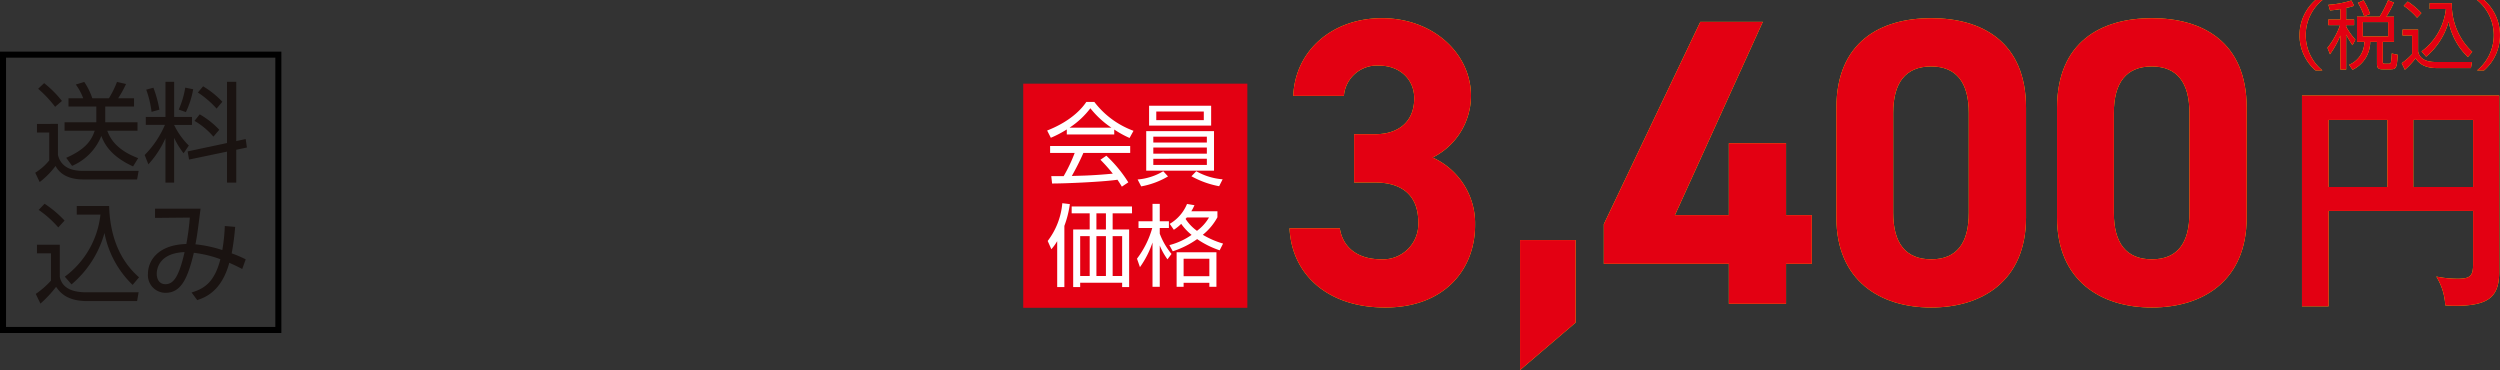
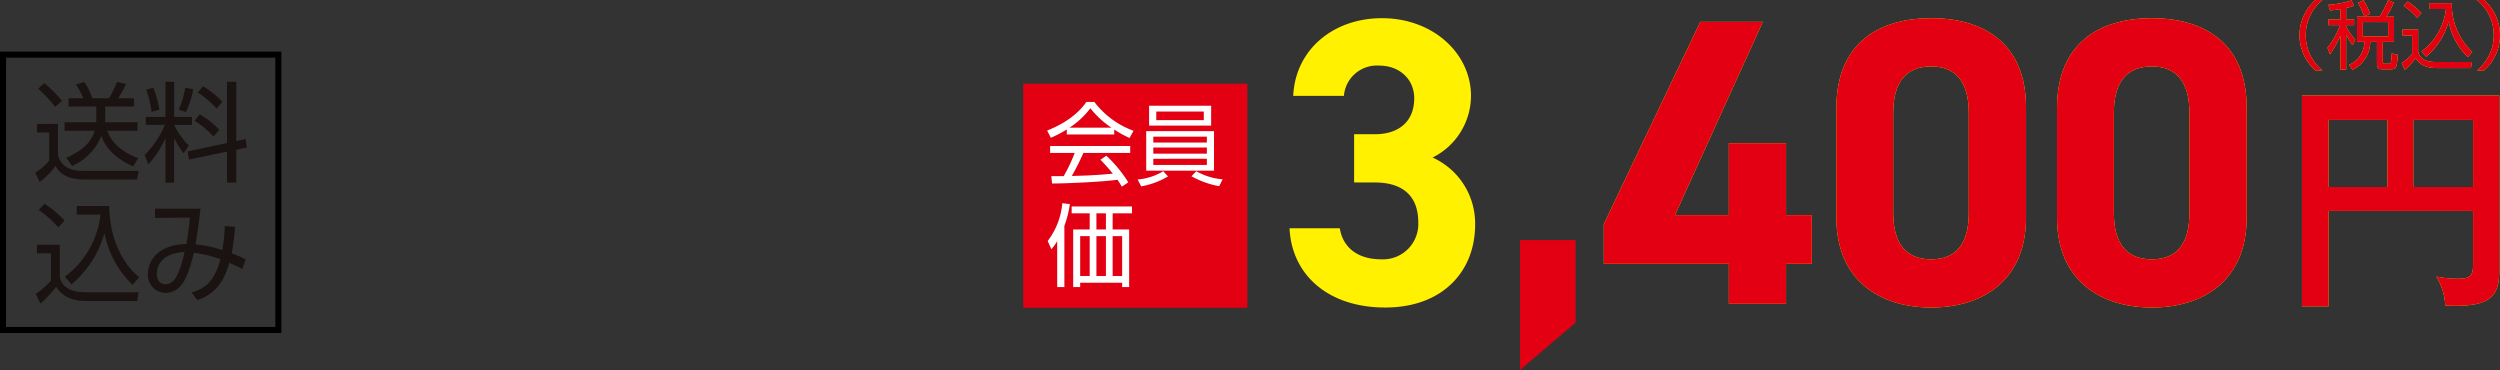
<svg xmlns="http://www.w3.org/2000/svg" width="413.888" height="61.261" viewBox="0 0 413.888 61.261">
  <rect x="0" y="0" width="413.888" height="61.261" fill="#333333" stroke="none" />
  <g id="gift03_price02" transform="translate(-236.5 -5781.367)">
    <rect id="長方形_122" data-name="長方形 122" width="37.104" height="37.104" transform="translate(405.902 5795.219)" fill="#e30012" />
    <g id="グループ_474" data-name="グループ 474" transform="translate(50.804 812.649)">
      <path id="パス_1894" data-name="パス 1894" d="M370.163,4990.978h-7.854v-.832a17.328,17.328,0,0,1-2.642,1.381l-.61-1.2c4.425-1.736,6.088-4.142,6.488-4.736h1.322a14.376,14.376,0,0,0,6.488,4.781l-.653,1.188a16.11,16.11,0,0,1-2.539-1.4Zm-1.306,3.518a21.7,21.7,0,0,1,3.637,4.41l-1.069.713c-.238-.4-.416-.683-.727-1.144-2.48.357-8.537.624-10.823.624l-.134-1.218h2.049a25.6,25.6,0,0,0,1.826-3.845h-4.069v-1.143h13.259v1.143h-7.75a40.268,40.268,0,0,1-1.916,3.816c.371-.015,2.034-.059,2.346-.075,1.811-.074,3.341-.207,4.439-.311a27.019,27.019,0,0,0-2.049-2.3Zm.831-4.646a15.247,15.247,0,0,1-3.475-3.207,13.818,13.818,0,0,1-3.444,3.207Z" fill="#fff" />
      <path id="パス_1895" data-name="パス 1895" d="M379.066,4997.926a13.4,13.4,0,0,1-4.44,1.648l-.593-1.143a9.714,9.714,0,0,0,4.246-1.367Zm7.616-7.5v6.548H375.458v-6.548Zm-10.749-4.2h10.275v3.281H375.933Zm.7,5.122v.965h8.864v-.965Zm0,1.8v1.009h8.864v-1.009Zm0,1.856v1.024h8.864V4995Zm.491-6.4h7.868v-1.425h-7.868Zm6.621,8.462a10.544,10.544,0,0,0,4.365,1.336l-.579,1.145a15.026,15.026,0,0,1-4.588-1.649Z" fill="#fff" />
    </g>
    <g id="グループ_475" data-name="グループ 475" transform="translate(50.804 812.649)">
      <path id="パス_1896" data-name="パス 1896" d="M361.908,5016.242H360.72v-7.6a8.381,8.381,0,0,1-.965,1.336l-.608-1.367a12,12,0,0,0,2.42-6.251l1.247.149a16.715,16.715,0,0,1-.906,3.607Zm11.2-12.205H369.9v2.673h2.731v9.532h-1.158v-.713h-6.948v.713h-1.158v-9.532H366.1v-2.673h-2.984V5002.9H373.1Zm-7.008,3.772h-1.574v6.607H366.1Zm2.688-3.772h-1.575v2.673h1.575Zm0,3.772h-1.575v6.607h1.575Zm2.686,0H369.9v6.607h1.573Z" fill="#fff" />
-       <path id="パス_1897" data-name="パス 1897" d="M378.977,5011.654a11.2,11.2,0,0,1-1.277-2.287v6.83h-1.2v-7.334a15.37,15.37,0,0,1-2.079,4.082l-.49-1.4a15.229,15.229,0,0,0,2.524-5.077h-2.272v-1.114H376.5v-2.88h1.2v2.88h1.514v1.114H377.7v.935a11.663,11.663,0,0,0,1.945,3.356Zm8.27-6.964a9.649,9.649,0,0,1-2.42,2.9,14.592,14.592,0,0,0,3.355,1.455l-.564,1.113a14.783,14.783,0,0,1-3.727-1.855,14.946,14.946,0,0,1-4.038,2.018l-.564-1.024a11.2,11.2,0,0,0,3.682-1.692,9.009,9.009,0,0,1-1.722-1.827,7.284,7.284,0,0,1-1.218.98l-.683-.98a6.821,6.821,0,0,0,2.865-3.295l1.233.208a7.589,7.589,0,0,1-.52,1h4.321Zm-.164,11.507h-1.172v-.654h-4.262v.654h-1.157v-5.717h6.591Zm-1.172-4.647h-4.262v2.9h4.262Zm-3.727-6.829c-.074.089-.134.163-.208.237a7.334,7.334,0,0,0,1.886,1.975,7.211,7.211,0,0,0,1.989-2.212Z" fill="#fff" />
    </g>
    <g id="グループ_478" data-name="グループ 478" transform="translate(50.804 812.649)">
      <g id="グループ_476" data-name="グループ 476">
        <path id="パス_1898" data-name="パス 1898" d="M570.19,4968.718a7.524,7.524,0,0,0,0,11.659h-1.156a7.751,7.751,0,0,1,0-11.659Z" fill="#fff100" />
        <path id="パス_1899" data-name="パス 1899" d="M574.118,4971.952h1.316v.923h-1.316v.27a11.673,11.673,0,0,0,1.525,2.14l-.48.922a16.969,16.969,0,0,1-1.045-1.758v5.78h-.96V4974.6a15.474,15.474,0,0,1-1.721,3.1l-.418-1.07a12.915,12.915,0,0,0,2.09-3.75h-1.955v-.923h2v-1.733c-.86.146-1.291.183-1.709.22l-.27-.934a16.028,16.028,0,0,0,3.812-.714l.443.873a8.89,8.89,0,0,1-1.316.369Zm7.92,3.7h-1.857v3.272c0,.27.049.344.406.344h.565c.259,0,.321-.086.369-.234a9.071,9.071,0,0,0,.136-1.464l1,.222c-.147,2-.173,2.4-1.143,2.4h-1.341c-.505,0-.96-.049-.96-.885v-3.653H578.1a5.122,5.122,0,0,1-2.927,4.612l-.567-.825a4.084,4.084,0,0,0,2.522-3.787h-1.218v-4.181h3.751a18.392,18.392,0,0,0,1.391-2.719l.959.382a16.467,16.467,0,0,1-1.231,2.337h1.255Zm-4.932-4.23a11.712,11.712,0,0,0-1.045-2.238l.935-.418a11.292,11.292,0,0,1,1.082,2.261Zm3.96.947h-4.193v2.385h4.193Z" fill="#fff100" />
        <path id="パス_1900" data-name="パス 1900" d="M586.027,4973.613v3.627c.271,1.365,1.586,1.746,2.94,1.746h5.976l-.172,1h-5.645c-2.373,0-3.111-1.046-3.518-1.611a12.987,12.987,0,0,1-1.77,1.894l-.529-1.094a9.771,9.771,0,0,0,1.722-1.5v-3.087h-1.587v-.971Zm-.173-1.956a11.619,11.619,0,0,0-2.213-1.979l.665-.7a12.1,12.1,0,0,1,2.262,1.906Zm.739,5.572a10.086,10.086,0,0,0,4.034-7.023h-2.682v-.972h3.665a10.765,10.765,0,0,0,3.382,8.069l-.725.86a11.033,11.033,0,0,1-3.185-5.879,11.643,11.643,0,0,1-3.727,5.818Z" fill="#fff100" />
        <path id="パス_1901" data-name="パス 1901" d="M595.784,4980.377a7.524,7.524,0,0,0,0-11.659h1.156a7.749,7.749,0,0,1,0,11.659Z" fill="#fff100" />
      </g>
      <g id="グループ_477" data-name="グループ 477">
        <path id="パス_1902" data-name="パス 1902" d="M570.19,4968.718a7.524,7.524,0,0,0,0,11.659h-1.156a7.751,7.751,0,0,1,0-11.659Z" fill="#e30012" />
        <path id="パス_1903" data-name="パス 1903" d="M574.118,4971.952h1.316v.923h-1.316v.27a11.673,11.673,0,0,0,1.525,2.14l-.48.922a16.969,16.969,0,0,1-1.045-1.758v5.78h-.96V4974.6a15.474,15.474,0,0,1-1.721,3.1l-.418-1.07a12.915,12.915,0,0,0,2.09-3.75h-1.955v-.923h2v-1.733c-.86.146-1.291.183-1.709.22l-.27-.934a16.028,16.028,0,0,0,3.812-.714l.443.873a8.89,8.89,0,0,1-1.316.369Zm7.92,3.7h-1.857v3.272c0,.27.049.344.406.344h.565c.259,0,.321-.086.369-.234a9.071,9.071,0,0,0,.136-1.464l1,.222c-.147,2-.173,2.4-1.143,2.4h-1.341c-.505,0-.96-.049-.96-.885v-3.653H578.1a5.122,5.122,0,0,1-2.927,4.612l-.567-.825a4.084,4.084,0,0,0,2.522-3.787h-1.218v-4.181h3.751a18.392,18.392,0,0,0,1.391-2.719l.959.382a16.467,16.467,0,0,1-1.231,2.337h1.255Zm-4.932-4.23a11.712,11.712,0,0,0-1.045-2.238l.935-.418a11.292,11.292,0,0,1,1.082,2.261Zm3.96.947h-4.193v2.385h4.193Z" fill="#e30012" />
        <path id="パス_1904" data-name="パス 1904" d="M586.027,4973.613v3.627c.271,1.365,1.586,1.746,2.94,1.746h5.976l-.172,1h-5.645c-2.373,0-3.111-1.046-3.518-1.611a12.987,12.987,0,0,1-1.77,1.894l-.529-1.094a9.771,9.771,0,0,0,1.722-1.5v-3.087h-1.587v-.971Zm-.173-1.956a11.619,11.619,0,0,0-2.213-1.979l.665-.7a12.1,12.1,0,0,1,2.262,1.906Zm.739,5.572a10.086,10.086,0,0,0,4.034-7.023h-2.682v-.972h3.665a10.765,10.765,0,0,0,3.382,8.069l-.725.86a11.033,11.033,0,0,1-3.185-5.879,11.643,11.643,0,0,1-3.727,5.818Z" fill="#e30012" />
        <path id="パス_1905" data-name="パス 1905" d="M595.784,4980.377a7.524,7.524,0,0,0,0-11.659h1.156a7.749,7.749,0,0,1,0,11.659Z" fill="#e30012" />
      </g>
    </g>
    <g id="グループ_481" data-name="グループ 481" transform="translate(50.804 812.649)">
      <g id="グループ_479" data-name="グループ 479">
        <path id="パス_1906" data-name="パス 1906" d="M571.205,5003.642v15.788H566.8v-34.9h32.656V5013.7c0,4.207-1.763,5.65-7.412,5.65-.6,0-1-.04-1.523-.08a9.994,9.994,0,0,0-1.483-4.769,17.26,17.26,0,0,0,3.647.361c2.084,0,2.444-.6,2.444-2.444v-8.775Zm9.737-15.067h-9.737v11.1h9.737Zm4.287,11.1h9.9v-11.1h-9.9Z" fill="#fff100" />
      </g>
      <g id="グループ_480" data-name="グループ 480">
        <path id="パス_1907" data-name="パス 1907" d="M571.205,5003.642v15.788H566.8v-34.9h32.656V5013.7c0,4.207-1.763,5.65-7.412,5.65-.6,0-1-.04-1.523-.08a9.994,9.994,0,0,0-1.483-4.769,17.26,17.26,0,0,0,3.647.361c2.084,0,2.444-.6,2.444-2.444v-8.775Zm9.737-15.067h-9.737v11.1h9.737Zm4.287,11.1h9.9v-11.1h-9.9Z" fill="#e30012" />
      </g>
    </g>
    <g id="グループ_713" data-name="グループ 713" transform="translate(449.991 5784.378)">
      <g id="グループ_711" data-name="グループ 711">
        <path id="パス_4072" data-name="パス 4072" d="M10.69,19.21h3.45c3.86,0,6.5-2.03,6.5-5.95,0-3.11-2.37-5.41-5.82-5.41A5.473,5.473,0,0,0,9,12.86H.61C.95,5.21,7.24,0,15.29,0c8.52,0,14.75,5.89,14.75,12.85a11.439,11.439,0,0,1-6.36,10.22,11.949,11.949,0,0,1,7.04,11.16c0,7.58-5.28,13.67-14.88,13.67S.34,42.35,0,34.78H8.32c.47,2.98,2.71,5.14,6.9,5.14a5.843,5.843,0,0,0,6.09-6.16c0-4.13-2.37-6.56-7.17-6.56H10.69V19.22Z" fill="#fff100" />
-         <path id="パス_4073" data-name="パス 4073" d="M47.36,50.4l-9.2,7.85V36.73h9.2Z" fill="#fff100" />
        <path id="パス_4074" data-name="パス 4074" d="M78.35.61l-14.55,32h8.93V20.7H82.2V32.61h4.26v8.05H82.2v6.63H72.73V40.66H52.03V34.1L68,.61Z" fill="#fff100" />
        <path id="パス_4075" data-name="パス 4075" d="M121.93,33.02c0,10.49-7.31,14.88-15.7,14.88s-15.7-4.4-15.7-14.88V14.88C90.53,3.92,97.84,0,106.23,0s15.7,3.92,15.7,14.82ZM106.23,7.99c-4.26,0-6.29,2.71-6.29,7.71V32.21c0,5.01,2.03,7.71,6.29,7.71s6.22-2.71,6.22-7.71V15.7C112.45,10.69,110.42,7.99,106.23,7.99Z" fill="#fff100" />
        <path id="パス_4076" data-name="パス 4076" d="M158.46,33.02c0,10.49-7.31,14.88-15.7,14.88s-15.7-4.4-15.7-14.88V14.88C127.06,3.92,134.37,0,142.76,0s15.7,3.92,15.7,14.82ZM142.76,7.99c-4.26,0-6.29,2.71-6.29,7.71V32.21c0,5.01,2.03,7.71,6.29,7.71s6.22-2.71,6.22-7.71V15.7C148.98,10.69,146.95,7.99,142.76,7.99Z" fill="#fff100" />
      </g>
      <g id="グループ_712" data-name="グループ 712">
-         <path id="パス_4077" data-name="パス 4077" d="M10.69,19.21h3.45c3.86,0,6.5-2.03,6.5-5.95,0-3.11-2.37-5.41-5.82-5.41A5.473,5.473,0,0,0,9,12.86H.61C.95,5.21,7.24,0,15.29,0c8.52,0,14.75,5.89,14.75,12.85a11.439,11.439,0,0,1-6.36,10.22,11.949,11.949,0,0,1,7.04,11.16c0,7.58-5.28,13.67-14.88,13.67S.34,42.35,0,34.78H8.32c.47,2.98,2.71,5.14,6.9,5.14a5.843,5.843,0,0,0,6.09-6.16c0-4.13-2.37-6.56-7.17-6.56H10.69V19.22Z" fill="#e30012" />
        <path id="パス_4078" data-name="パス 4078" d="M47.36,50.4l-9.2,7.85V36.73h9.2Z" fill="#e30012" />
        <path id="パス_4079" data-name="パス 4079" d="M78.35.61l-14.55,32h8.93V20.7H82.2V32.61h4.26v8.05H82.2v6.63H72.73V40.66H52.03V34.1L68,.61Z" fill="#e30012" />
        <path id="パス_4080" data-name="パス 4080" d="M121.93,33.02c0,10.49-7.31,14.88-15.7,14.88s-15.7-4.4-15.7-14.88V14.88C90.53,3.92,97.84,0,106.23,0s15.7,3.92,15.7,14.82ZM106.23,7.99c-4.26,0-6.29,2.71-6.29,7.71V32.21c0,5.01,2.03,7.71,6.29,7.71s6.22-2.71,6.22-7.71V15.7C112.45,10.69,110.42,7.99,106.23,7.99Z" fill="#e30012" />
        <path id="パス_4081" data-name="パス 4081" d="M158.46,33.02c0,10.49-7.31,14.88-15.7,14.88s-15.7-4.4-15.7-14.88V14.88C127.06,3.92,134.37,0,142.76,0s15.7,3.92,15.7,14.82ZM142.76,7.99c-4.26,0-6.29,2.71-6.29,7.71V32.21c0,5.01,2.03,7.71,6.29,7.71s6.22-2.71,6.22-7.71V15.7C148.98,10.69,146.95,7.99,142.76,7.99Z" fill="#e30012" />
      </g>
    </g>
    <g id="グループ_915" data-name="グループ 915" transform="translate(-513.048 1708.913)">
      <rect id="長方形_82" data-name="長方形 82" width="45.582" height="45.582" transform="translate(750.048 4081.5)" fill="none" stroke="#000" stroke-miterlimit="10" stroke-width="1" />
      <path id="パス_4763" data-name="パス 4763" d="M11.97-8.478v-2.61h4.77v-1.368H14.112a17.82,17.82,0,0,0,1.3-2.358l-1.494-.342a16.358,16.358,0,0,1-1.332,2.7H9.828a11.086,11.086,0,0,0-1.332-2.7l-1.4.432a9.009,9.009,0,0,1,1.224,2.268H5.886v1.368h4.608v2.61H5.238v1.4h4.986c-.54,1.692-1.638,3.132-4.716,4.482L6.48-1.26a9.007,9.007,0,0,0,4.842-4.95c.432,1.062,1.314,3.24,5.256,5.04l.846-1.368C13.932-3.852,12.8-5.706,12.312-7.074h5v-1.4ZM4.806-12.006a18.087,18.087,0,0,0-2.952-2.952l-.99.936a19.234,19.234,0,0,1,2.808,2.988Zm-4.14,3.8v1.422H2.7V-2.16A9.17,9.17,0,0,1,.378-.126l.738,1.548A13.667,13.667,0,0,0,3.744-1.242C4.1-.612,5.076.99,8.388.99h8.856L17.5-.432H8.388c-.9,0-3.618,0-4.248-2.646v-5.13Zm21.186.162A16.077,16.077,0,0,1,18.5-3.06l.612,1.548a16.035,16.035,0,0,0,2.826-4.32V1.512h1.44V-5.9a13.217,13.217,0,0,0,1.566,2.556l.864-1.278a12.2,12.2,0,0,1-2.43-3.4v-.018h2.952V-9.36H23.382v-5.814h-1.44V-9.36H18.684v1.314Zm9,.81a14.008,14.008,0,0,0-3.24-2.556l-.864,1.08A12.223,12.223,0,0,1,29.88-6.1ZM33.66-5.364v-9.81H32.13V-5.04L25.614-3.654l.234,1.35L32.13-3.618v5.13h1.53V-3.924L35.424-4.3l-.2-1.4Zm-12.726-5.2a18.785,18.785,0,0,0-.99-3.636l-1.188.324a16.436,16.436,0,0,1,.882,3.672Zm4.392.4a14.623,14.623,0,0,0,1.206-3.78l-1.314-.27a14.851,14.851,0,0,1-1.08,3.636Zm6.03-1.71a14.555,14.555,0,0,0-3.186-2.556l-.864,1.026a15.47,15.47,0,0,1,3.1,2.664ZM6.39,18.362a17.029,17.029,0,0,0,5.454-8.514,16.163,16.163,0,0,0,4.662,8.6l1.062-1.26c-3.96-3.438-4.86-8.28-4.95-11.808H7.254V6.806h3.924a14.756,14.756,0,0,1-5.9,10.278ZM5.238,7.8a17.827,17.827,0,0,0-3.312-2.79L.954,6.032a17.19,17.19,0,0,1,3.24,2.9Zm-4.572,4v1.422H2.988v4.518a14.22,14.22,0,0,1-2.52,2.2l.774,1.6a19.009,19.009,0,0,0,2.592-2.772c.594.828,1.674,2.358,5.148,2.358h8.262l.252-1.458H8.748c-1.98,0-3.906-.558-4.3-2.556v-5.31Zm31.1-3.1a29.116,29.116,0,0,1-.414,3.978,21.474,21.474,0,0,0-4.446-.954c.288-1.53.342-1.962.846-5.9H20.214v1.53l5.76-.054a40.536,40.536,0,0,1-.576,4.374c-4.86.144-6.354,2.916-6.354,4.914a2.912,2.912,0,0,0,2.916,3.168c2.592,0,3.672-2.43,4.68-6.624a19.029,19.029,0,0,1,4.392,1.062c-.972,3.834-2.718,4.9-4.77,5.508l.936,1.26c1.134-.378,4-1.314,5.31-6.174.738.324,1.314.594,2.142,1.026l.576-1.6a19.526,19.526,0,0,0-2.322-.99A40.73,40.73,0,0,0,33.48,8.84Zm-6.66,4.32c-.954,4.194-1.89,5.31-3.168,5.31-1.1,0-1.44-.954-1.44-1.71C20.5,16.166,20.574,13.2,25.11,13.016Z" transform="translate(755 4101.174)" fill="#1a1311" />
    </g>
  </g>
</svg>